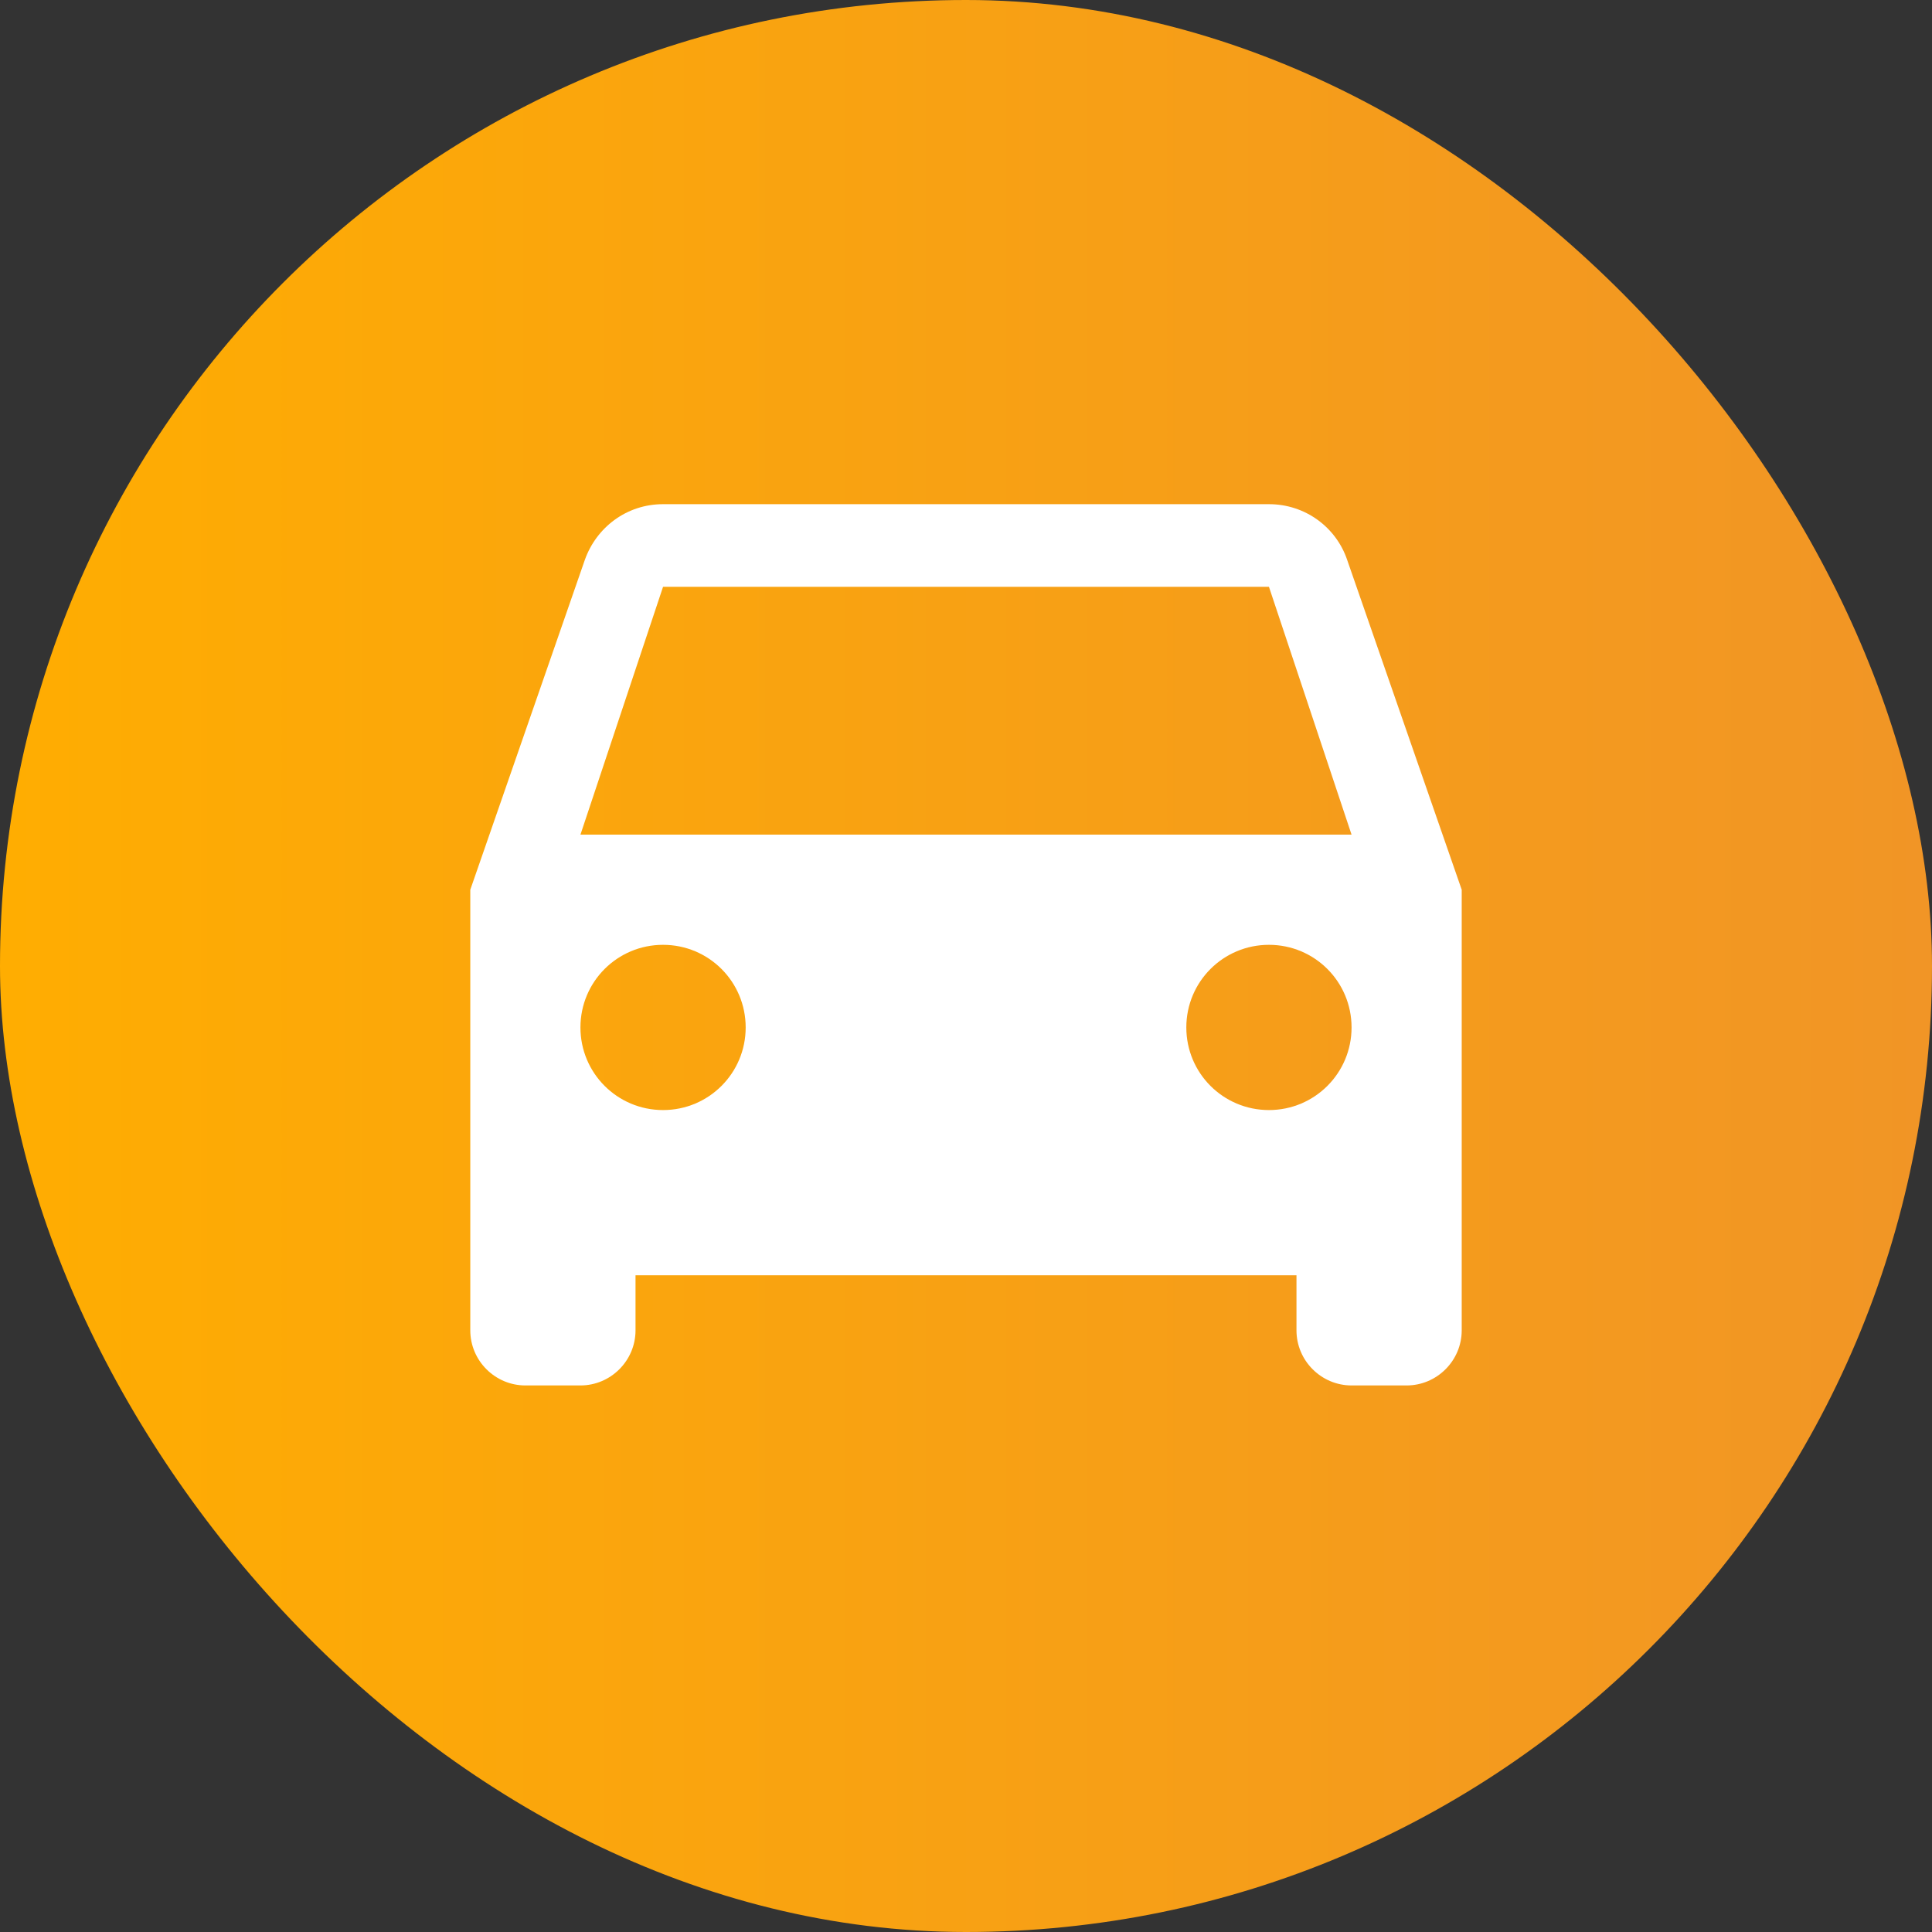
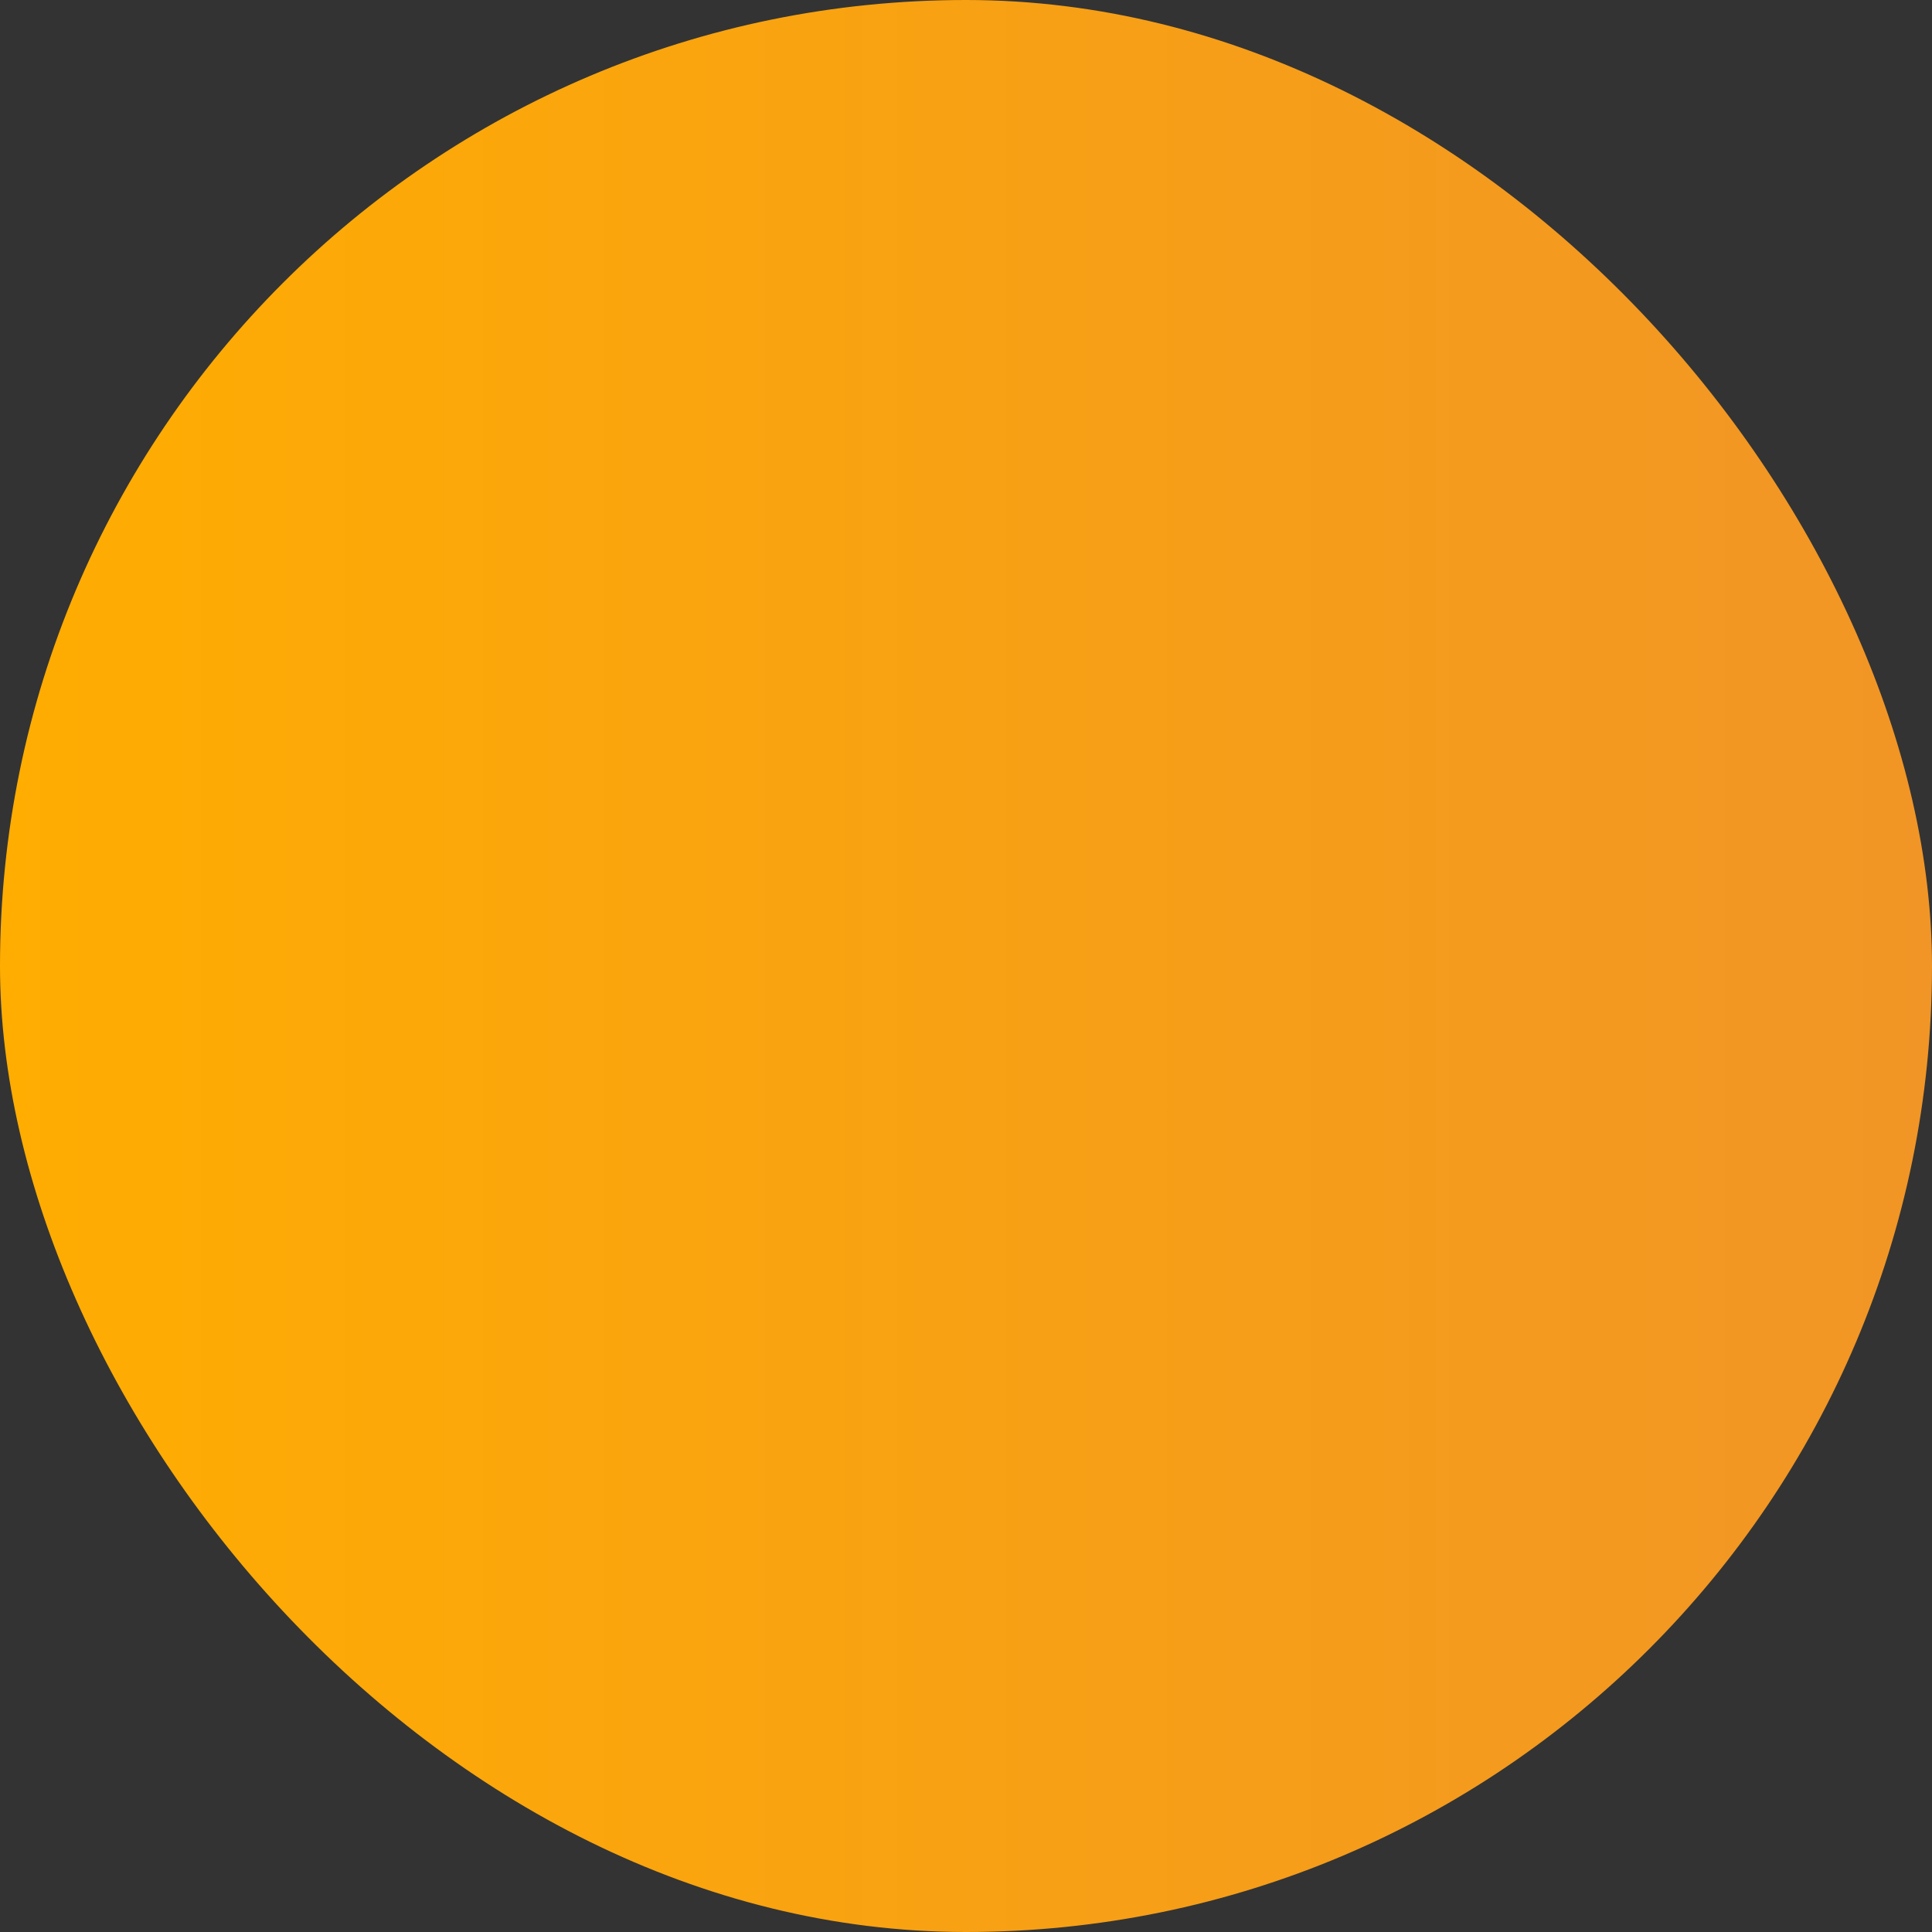
<svg xmlns="http://www.w3.org/2000/svg" width="76" height="76" viewBox="0 0 76 76" fill="none">
  <rect x="0" y="0" width="76" height="76" fill="#333333" stroke="none" />
  <rect width="76" height="76" rx="38" fill="url(#paint0_linear_701_279)" />
-   <path d="M52.993 22.022C52.56 20.743 51.347 19.833 49.917 19.833H26.083C24.653 19.833 23.462 20.743 23.007 22.022L18.5 35V52.333C18.5 53.525 19.475 54.5 20.667 54.5H22.833C24.025 54.5 25 53.525 25 52.333V50.167H51V52.333C51 53.525 51.975 54.5 53.167 54.5H55.333C56.525 54.5 57.5 53.525 57.5 52.333V35L52.993 22.022ZM26.083 43.667C24.285 43.667 22.833 42.215 22.833 40.417C22.833 38.618 24.285 37.167 26.083 37.167C27.882 37.167 29.333 38.618 29.333 40.417C29.333 42.215 27.882 43.667 26.083 43.667ZM49.917 43.667C48.118 43.667 46.667 42.215 46.667 40.417C46.667 38.618 48.118 37.167 49.917 37.167C51.715 37.167 53.167 38.618 53.167 40.417C53.167 42.215 51.715 43.667 49.917 43.667ZM22.833 32.833L26.083 23.083H49.917L53.167 32.833H22.833Z" fill="white" />
  <defs>
    <linearGradient id="paint0_linear_701_279" x1="5.16765e-07" y1="39.027" x2="76" y2="39.027" gradientUnits="userSpaceOnUse">
      <stop stop-color="#FFAD01" />
      <stop offset="1" stop-color="#F19526" />
    </linearGradient>
  </defs>
</svg>